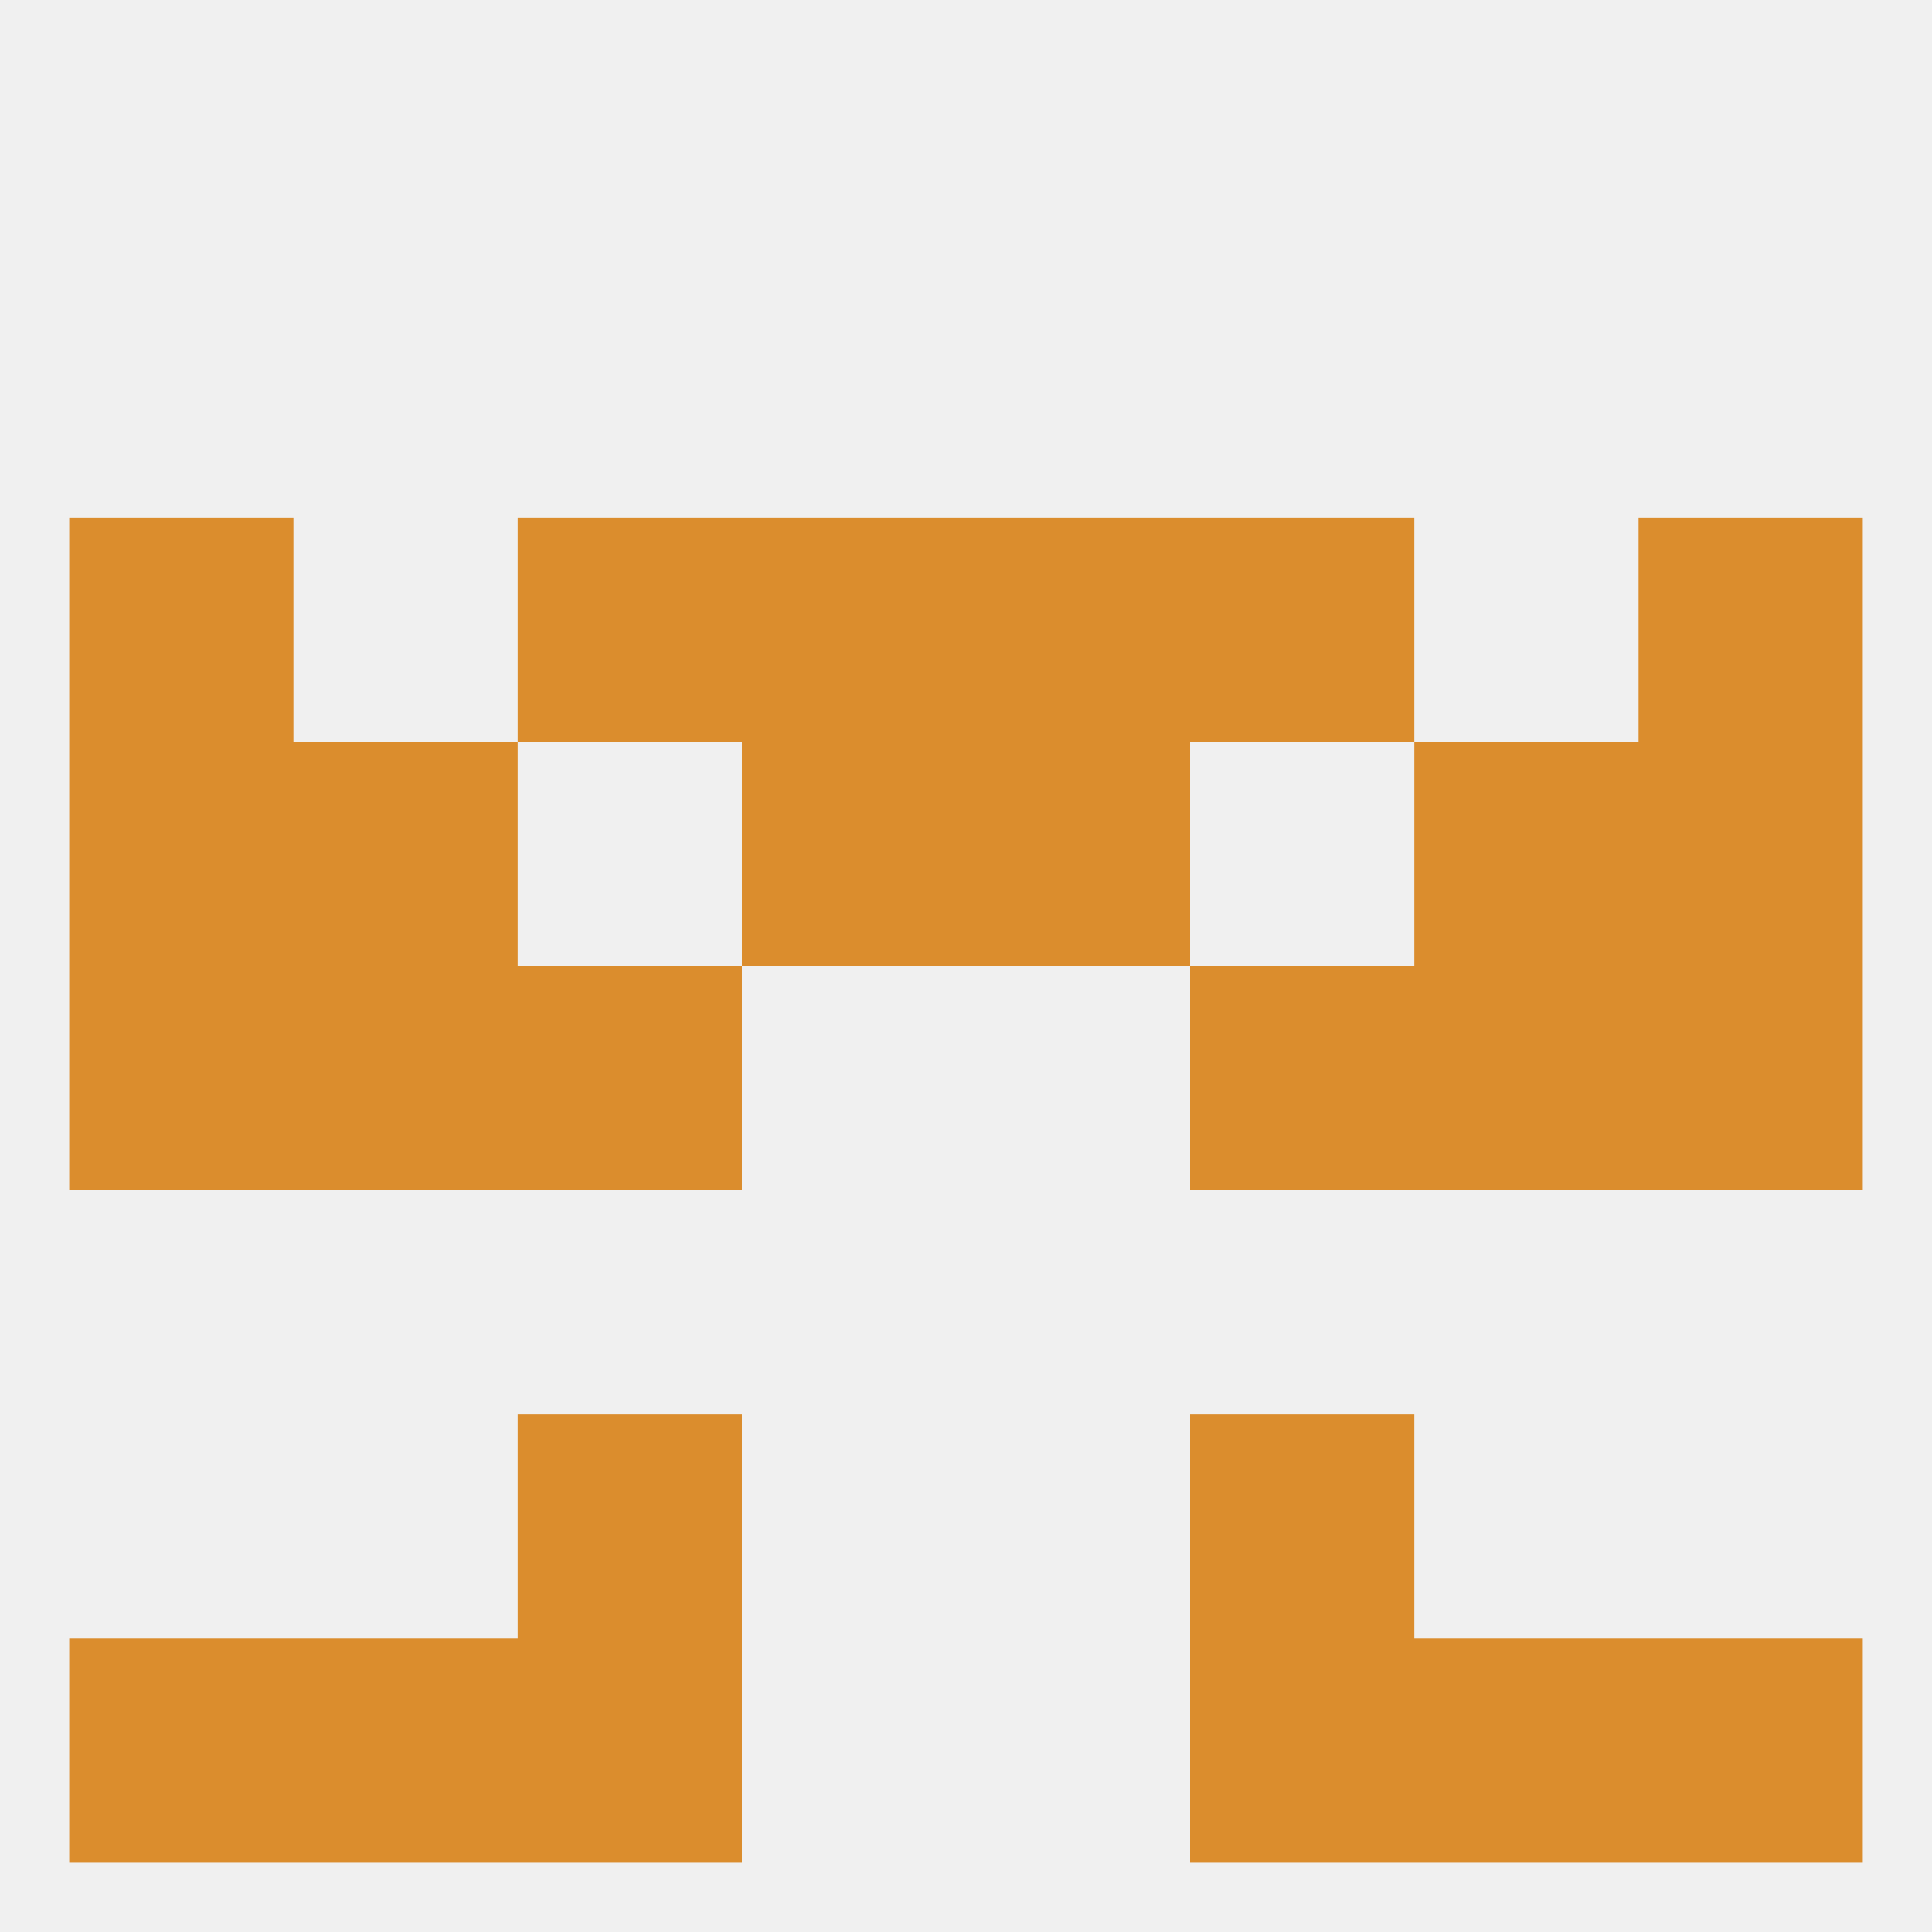
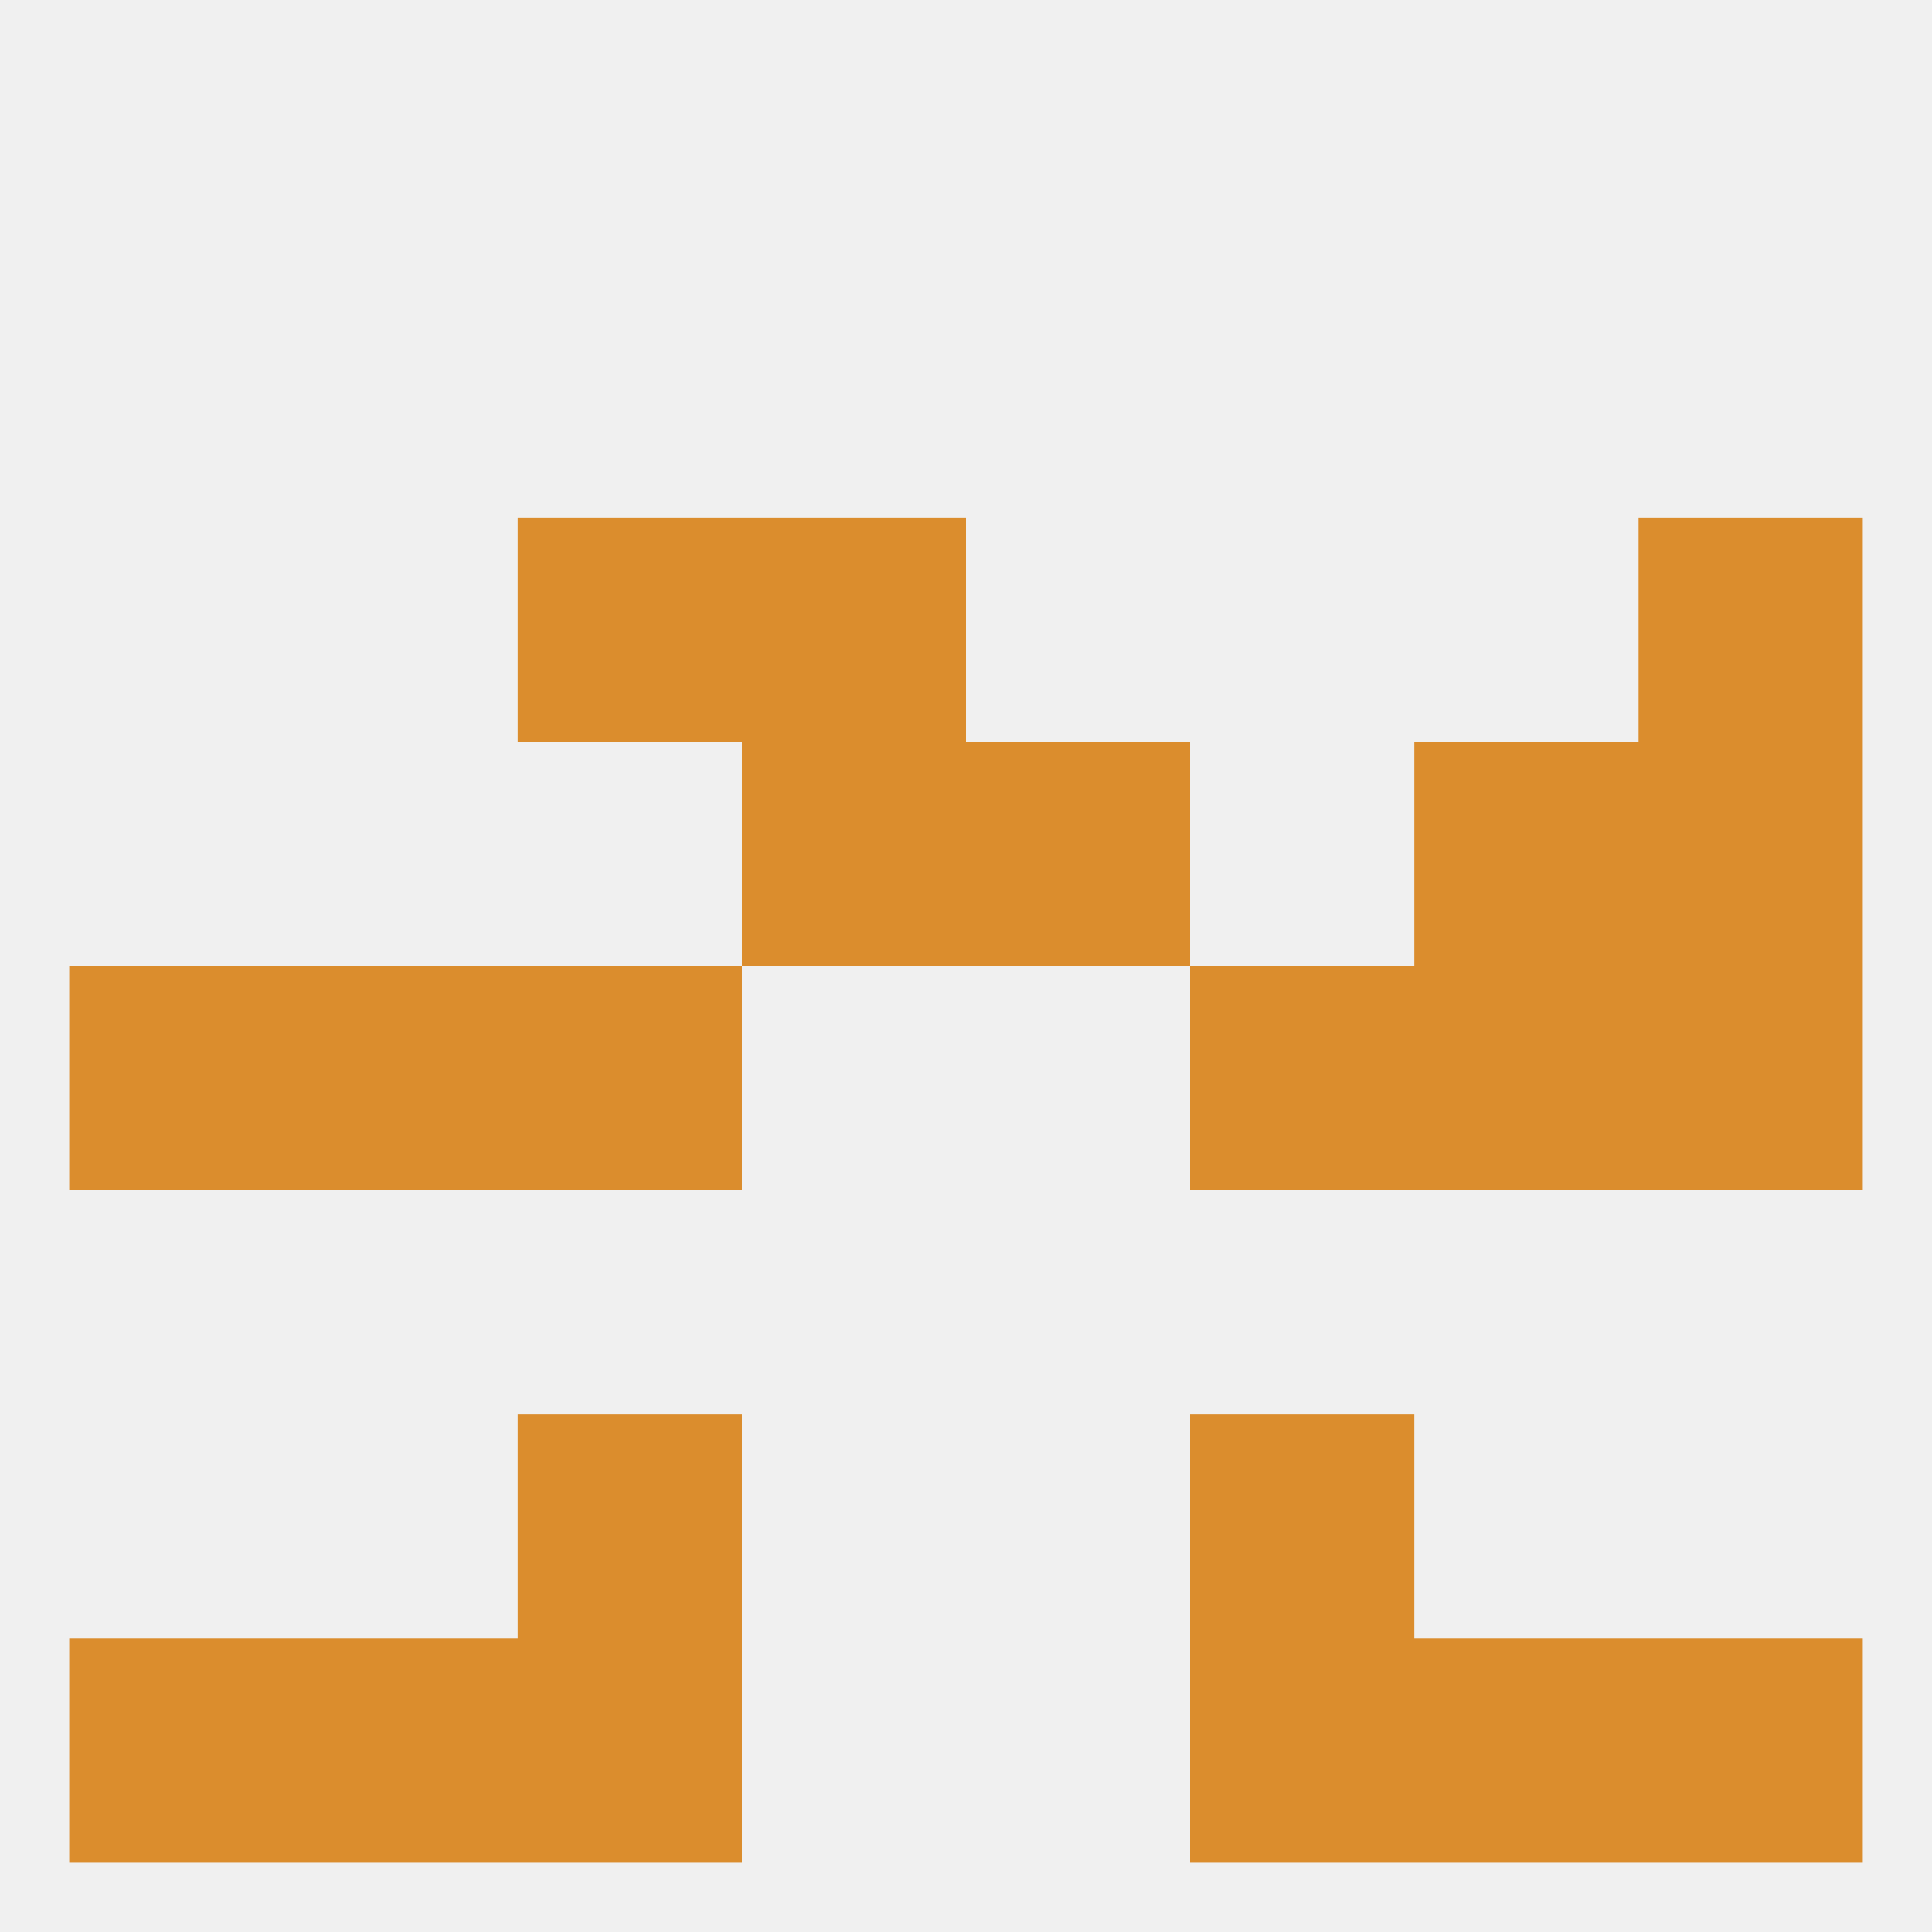
<svg xmlns="http://www.w3.org/2000/svg" version="1.1" baseprofile="full" width="250" height="250" viewBox="0 0 250 250">
  <rect width="100%" height="100%" fill="rgba(240,240,240,255)" />
  <rect x="154" y="125" width="29" height="29" fill="rgba(219,141,45,255)" />
  <rect x="9" y="125" width="29" height="29" fill="rgba(219,141,45,255)" />
  <rect x="212" y="125" width="29" height="29" fill="rgba(219,141,45,255)" />
  <rect x="38" y="125" width="29" height="29" fill="rgba(219,141,45,255)" />
  <rect x="183" y="125" width="29" height="29" fill="rgba(219,141,45,255)" />
  <rect x="67" y="125" width="29" height="29" fill="rgba(219,141,45,255)" />
  <rect x="96" y="96" width="29" height="29" fill="rgba(219,141,45,255)" />
  <rect x="125" y="96" width="29" height="29" fill="rgba(219,141,45,255)" />
-   <rect x="38" y="96" width="29" height="29" fill="rgba(219,141,45,255)" />
  <rect x="183" y="96" width="29" height="29" fill="rgba(219,141,45,255)" />
-   <rect x="9" y="96" width="29" height="29" fill="rgba(219,141,45,255)" />
  <rect x="212" y="96" width="29" height="29" fill="rgba(219,141,45,255)" />
  <rect x="212" y="67" width="29" height="29" fill="rgba(219,141,45,255)" />
  <rect x="96" y="67" width="29" height="29" fill="rgba(219,141,45,255)" />
-   <rect x="125" y="67" width="29" height="29" fill="rgba(219,141,45,255)" />
  <rect x="67" y="67" width="29" height="29" fill="rgba(219,141,45,255)" />
-   <rect x="154" y="67" width="29" height="29" fill="rgba(219,141,45,255)" />
-   <rect x="9" y="67" width="29" height="29" fill="rgba(219,141,45,255)" />
  <rect x="9" y="212" width="29" height="29" fill="rgba(219,141,45,255)" />
  <rect x="212" y="212" width="29" height="29" fill="rgba(219,141,45,255)" />
  <rect x="38" y="212" width="29" height="29" fill="rgba(219,141,45,255)" />
  <rect x="183" y="212" width="29" height="29" fill="rgba(219,141,45,255)" />
  <rect x="67" y="212" width="29" height="29" fill="rgba(219,141,45,255)" />
  <rect x="154" y="212" width="29" height="29" fill="rgba(219,141,45,255)" />
  <rect x="67" y="183" width="29" height="29" fill="rgba(219,141,45,255)" />
  <rect x="154" y="183" width="29" height="29" fill="rgba(219,141,45,255)" />
</svg>